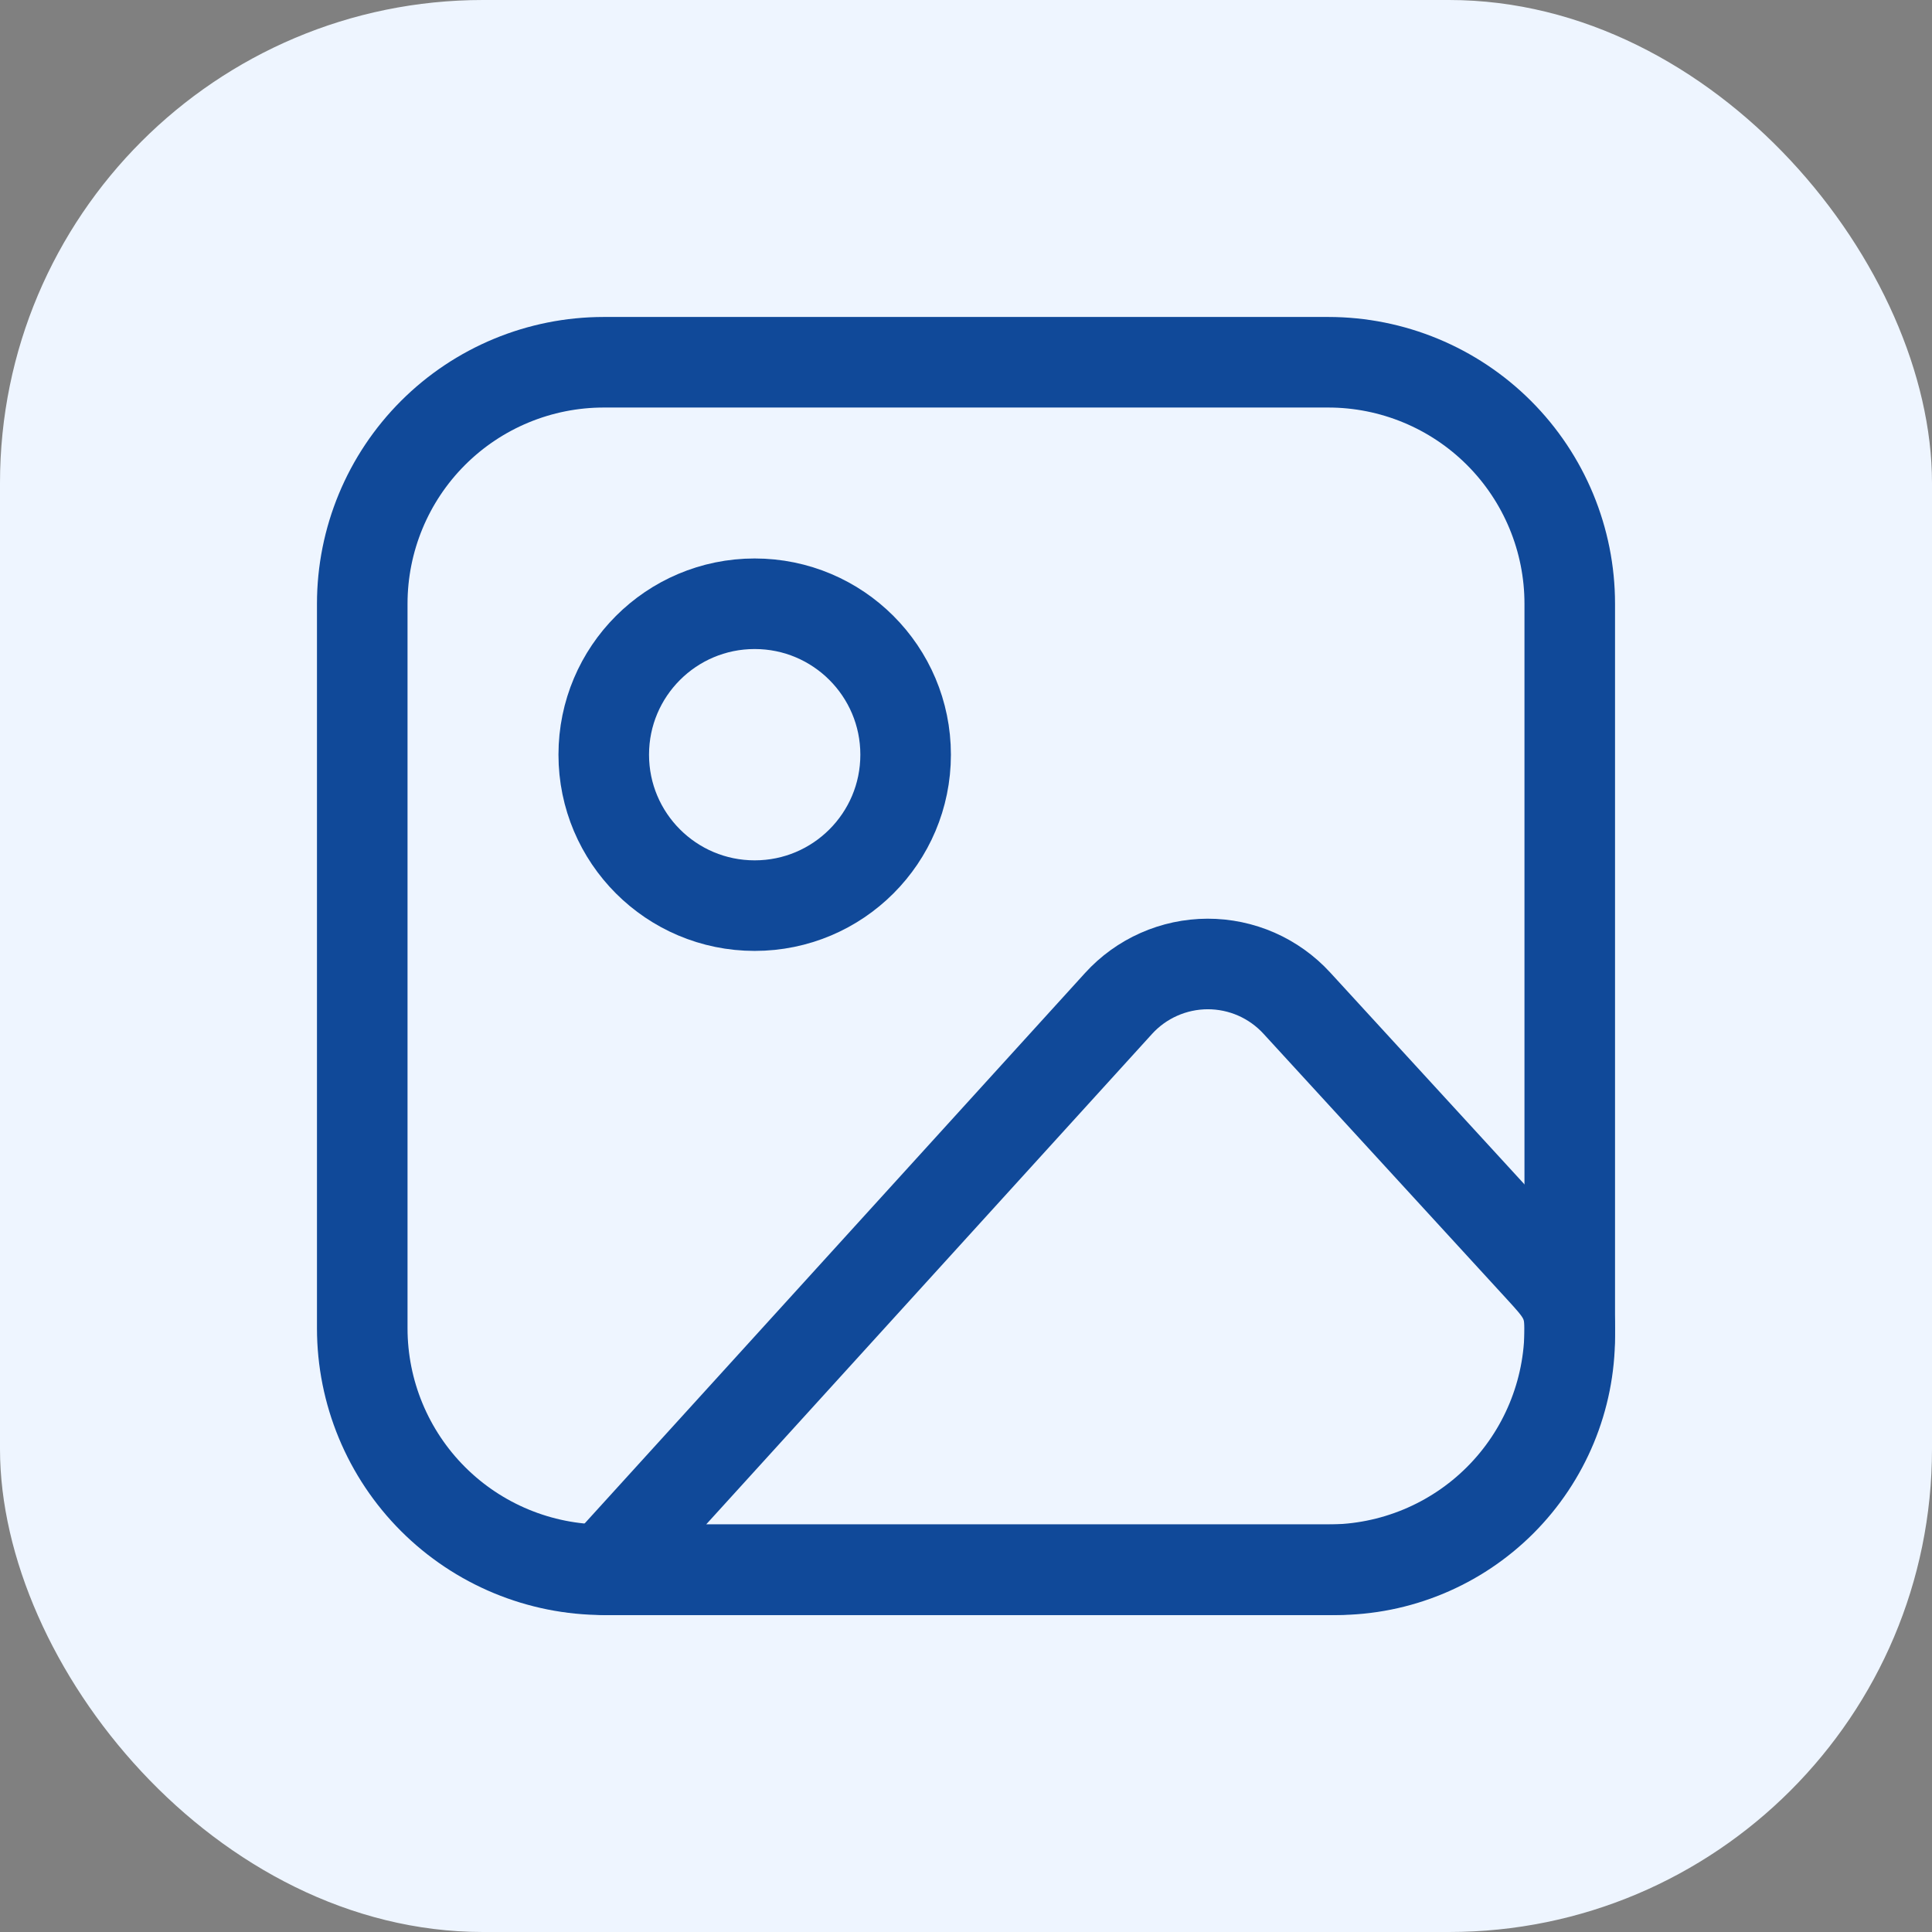
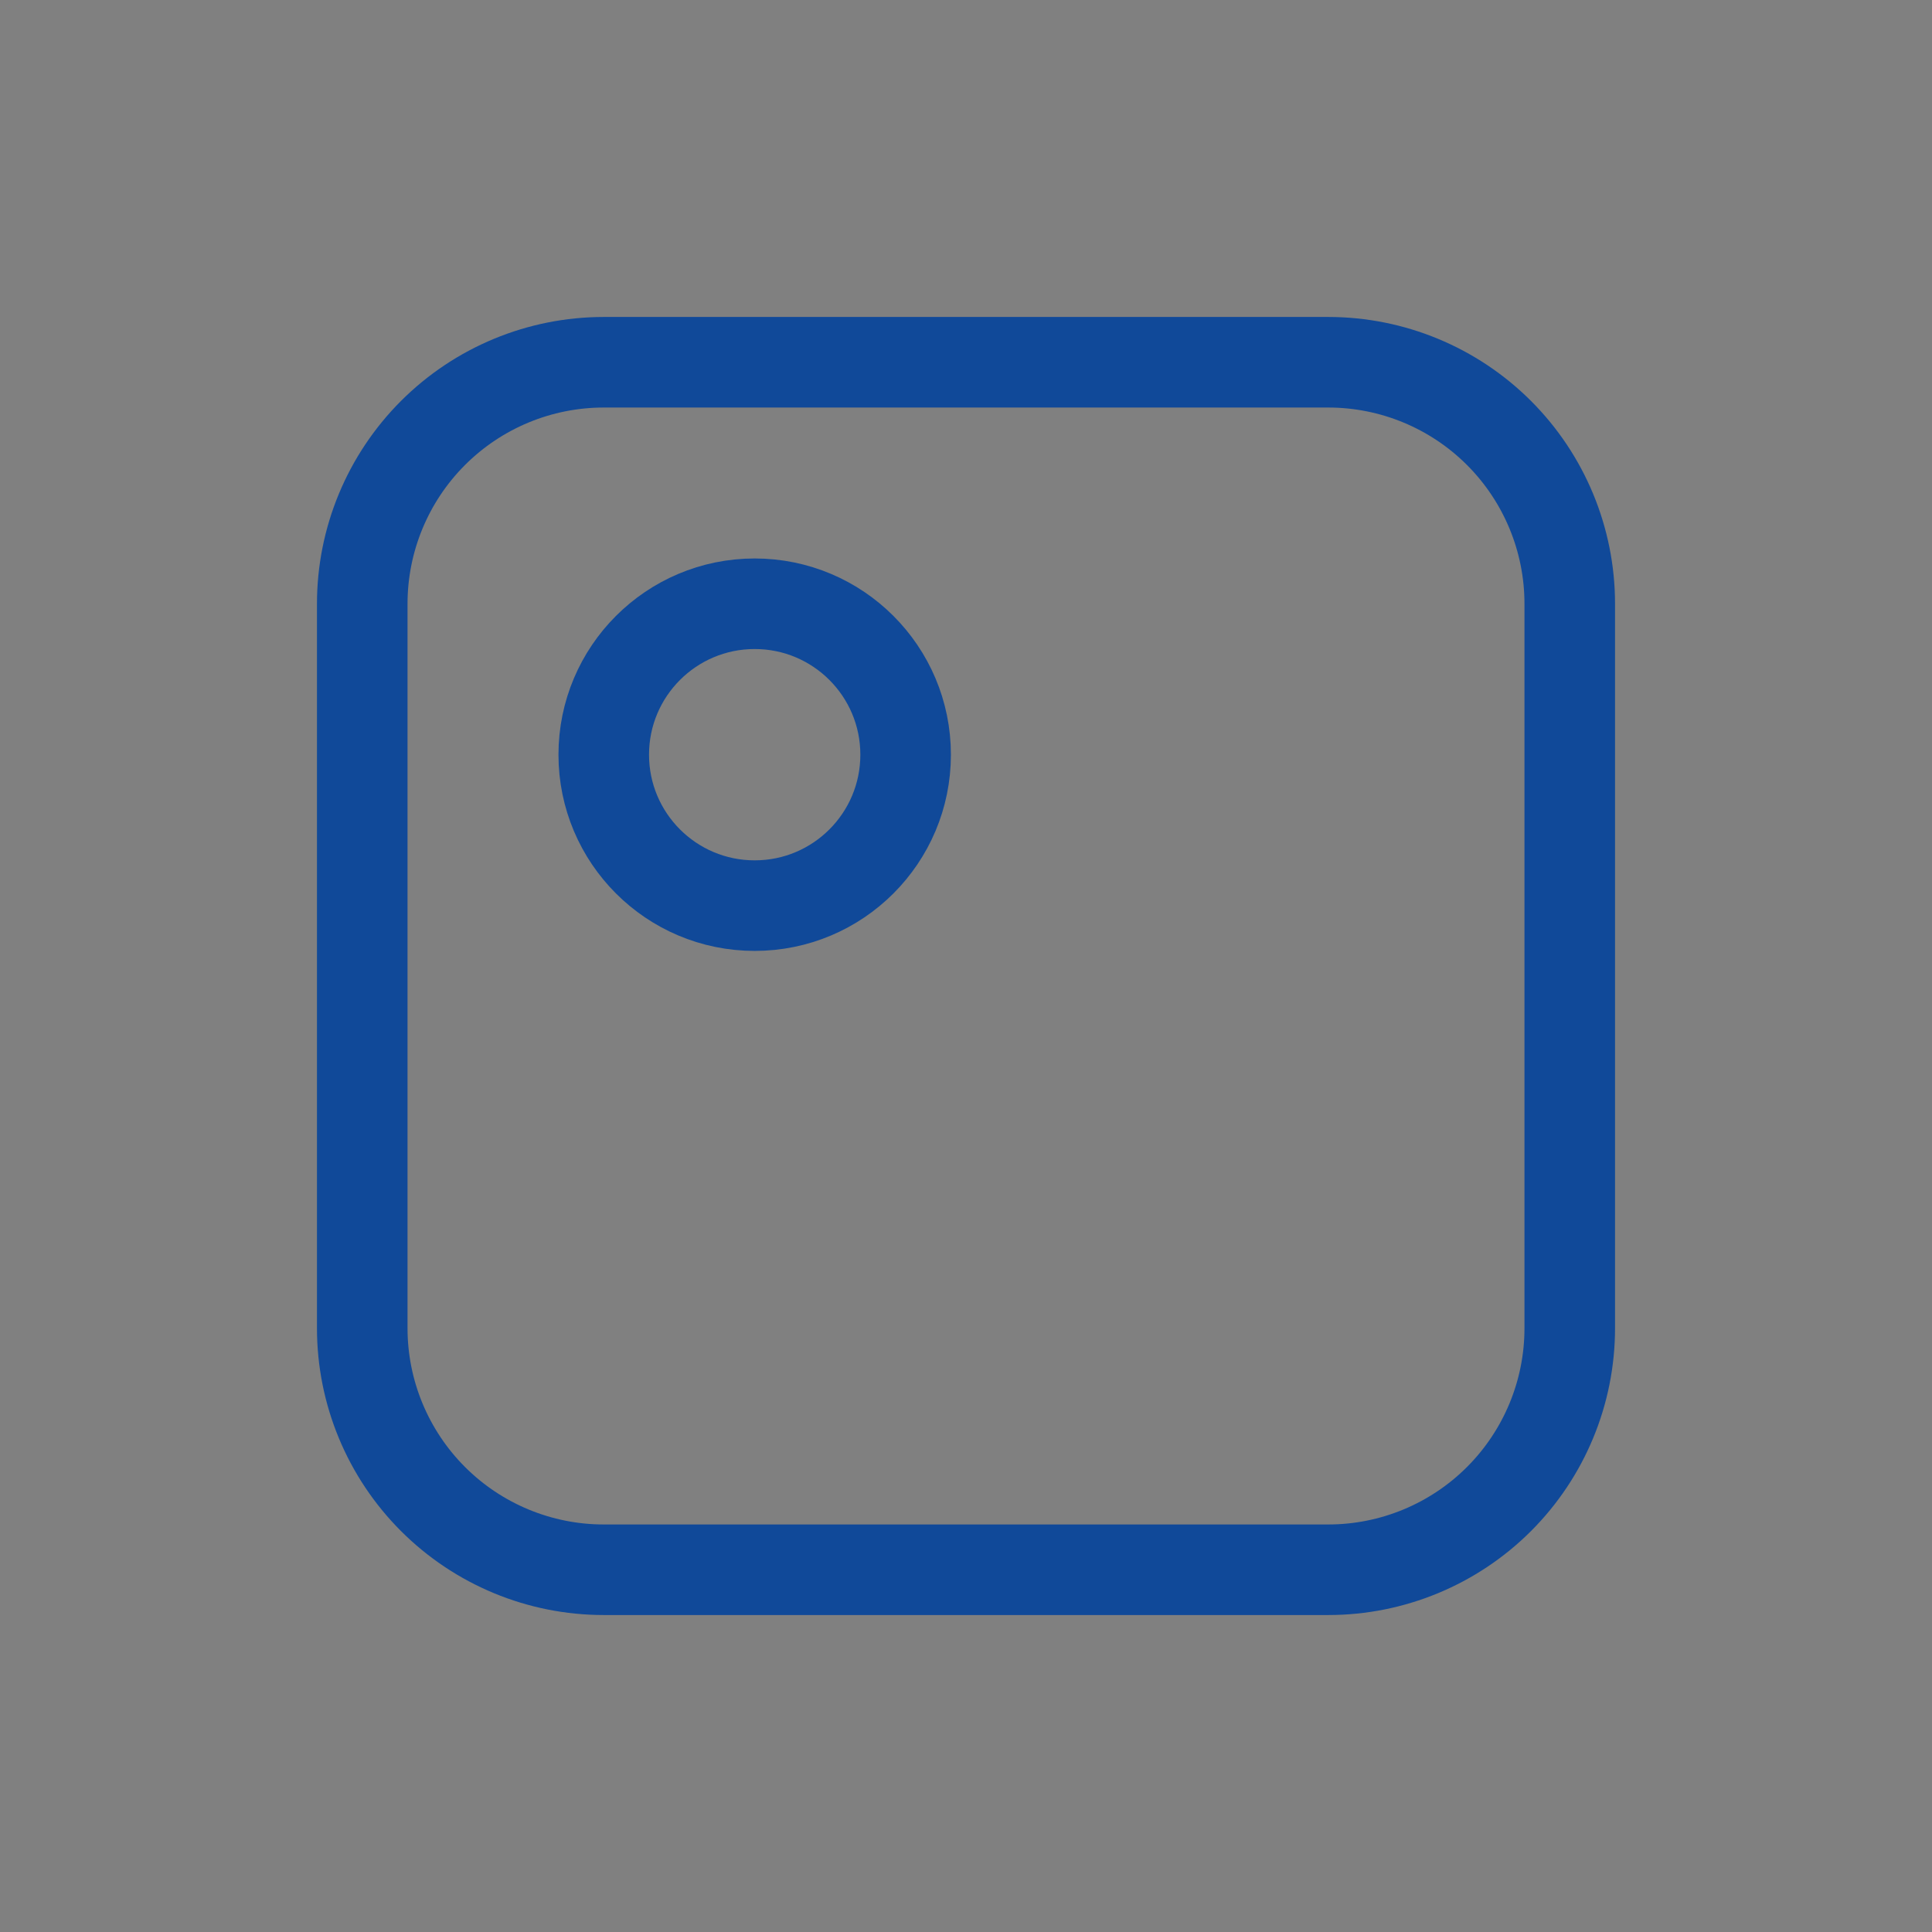
<svg xmlns="http://www.w3.org/2000/svg" width="80" height="80" viewBox="0 0 80 80" fill="none">
  <rect x="0" y="0" width="80" height="80" fill="#808080" stroke="none" />
-   <rect width="80" height="80" rx="20" fill="#EEF5FF" />
  <path d="M15 25C15 22.348 16.054 19.804 17.929 17.929C19.804 16.054 22.348 15 25 15H55C57.652 15 60.196 16.054 62.071 17.929C63.946 19.804 65 22.348 65 25V55C65 57.652 63.946 60.196 62.071 62.071C60.196 63.946 57.652 65 55 65H25C22.348 65 19.804 63.946 17.929 62.071C16.054 60.196 15 57.652 15 55V25Z" stroke="#104999" stroke-width="3.75" stroke-linecap="round" stroke-linejoin="round" />
  <path d="M31.25 37.5C34.702 37.5 37.5 34.702 37.5 31.25C37.5 27.798 34.702 25 31.25 25C27.798 25 25 27.798 25 31.25C25 34.702 27.798 37.5 31.25 37.5Z" stroke="#104999" stroke-width="3.75" stroke-linecap="round" stroke-linejoin="round" />
-   <path d="M46.315 41.553L25 65H55.333C57.896 65 60.355 63.981 62.168 62.169C63.981 60.355 65 57.897 65 55.333V55C65 53.835 64.562 53.388 63.775 52.525L53.7 41.538C53.23 41.025 52.659 40.617 52.023 40.337C51.387 40.058 50.699 39.915 50.004 39.916C49.309 39.918 48.622 40.064 47.987 40.346C47.352 40.627 46.782 41.038 46.315 41.553V41.553Z" stroke="#104999" stroke-width="3.75" stroke-linecap="round" stroke-linejoin="round" />
</svg>